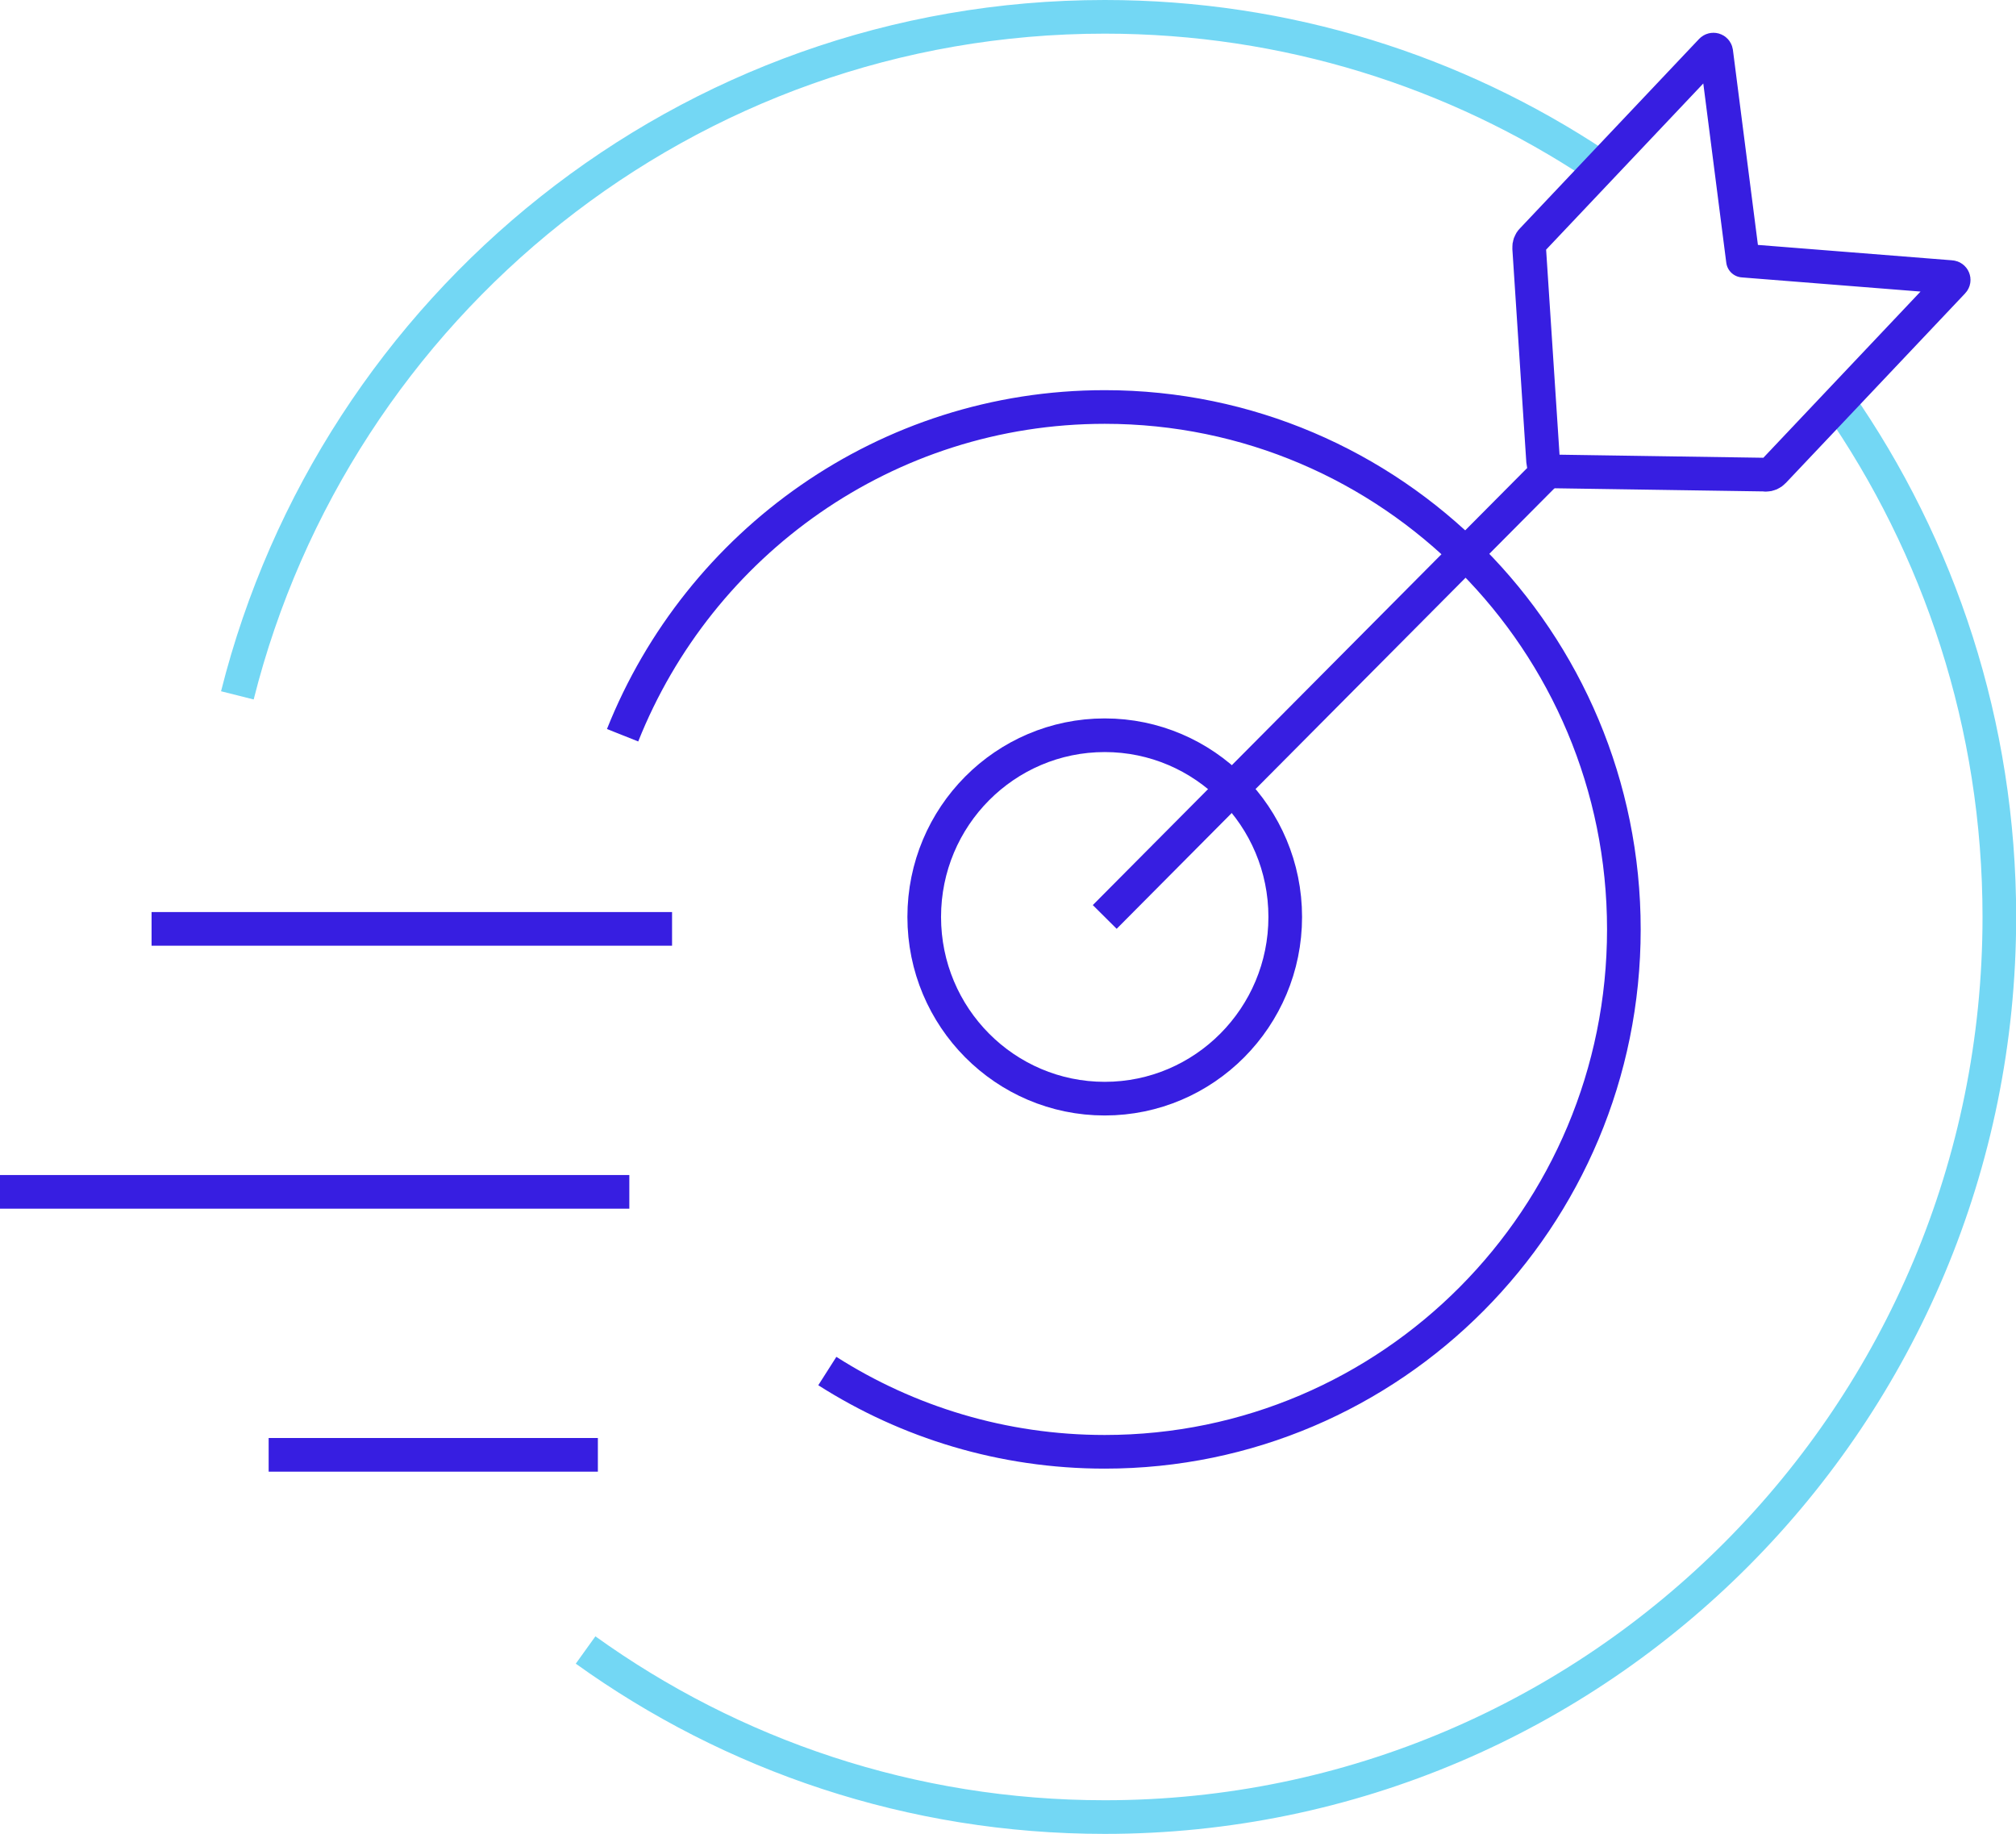
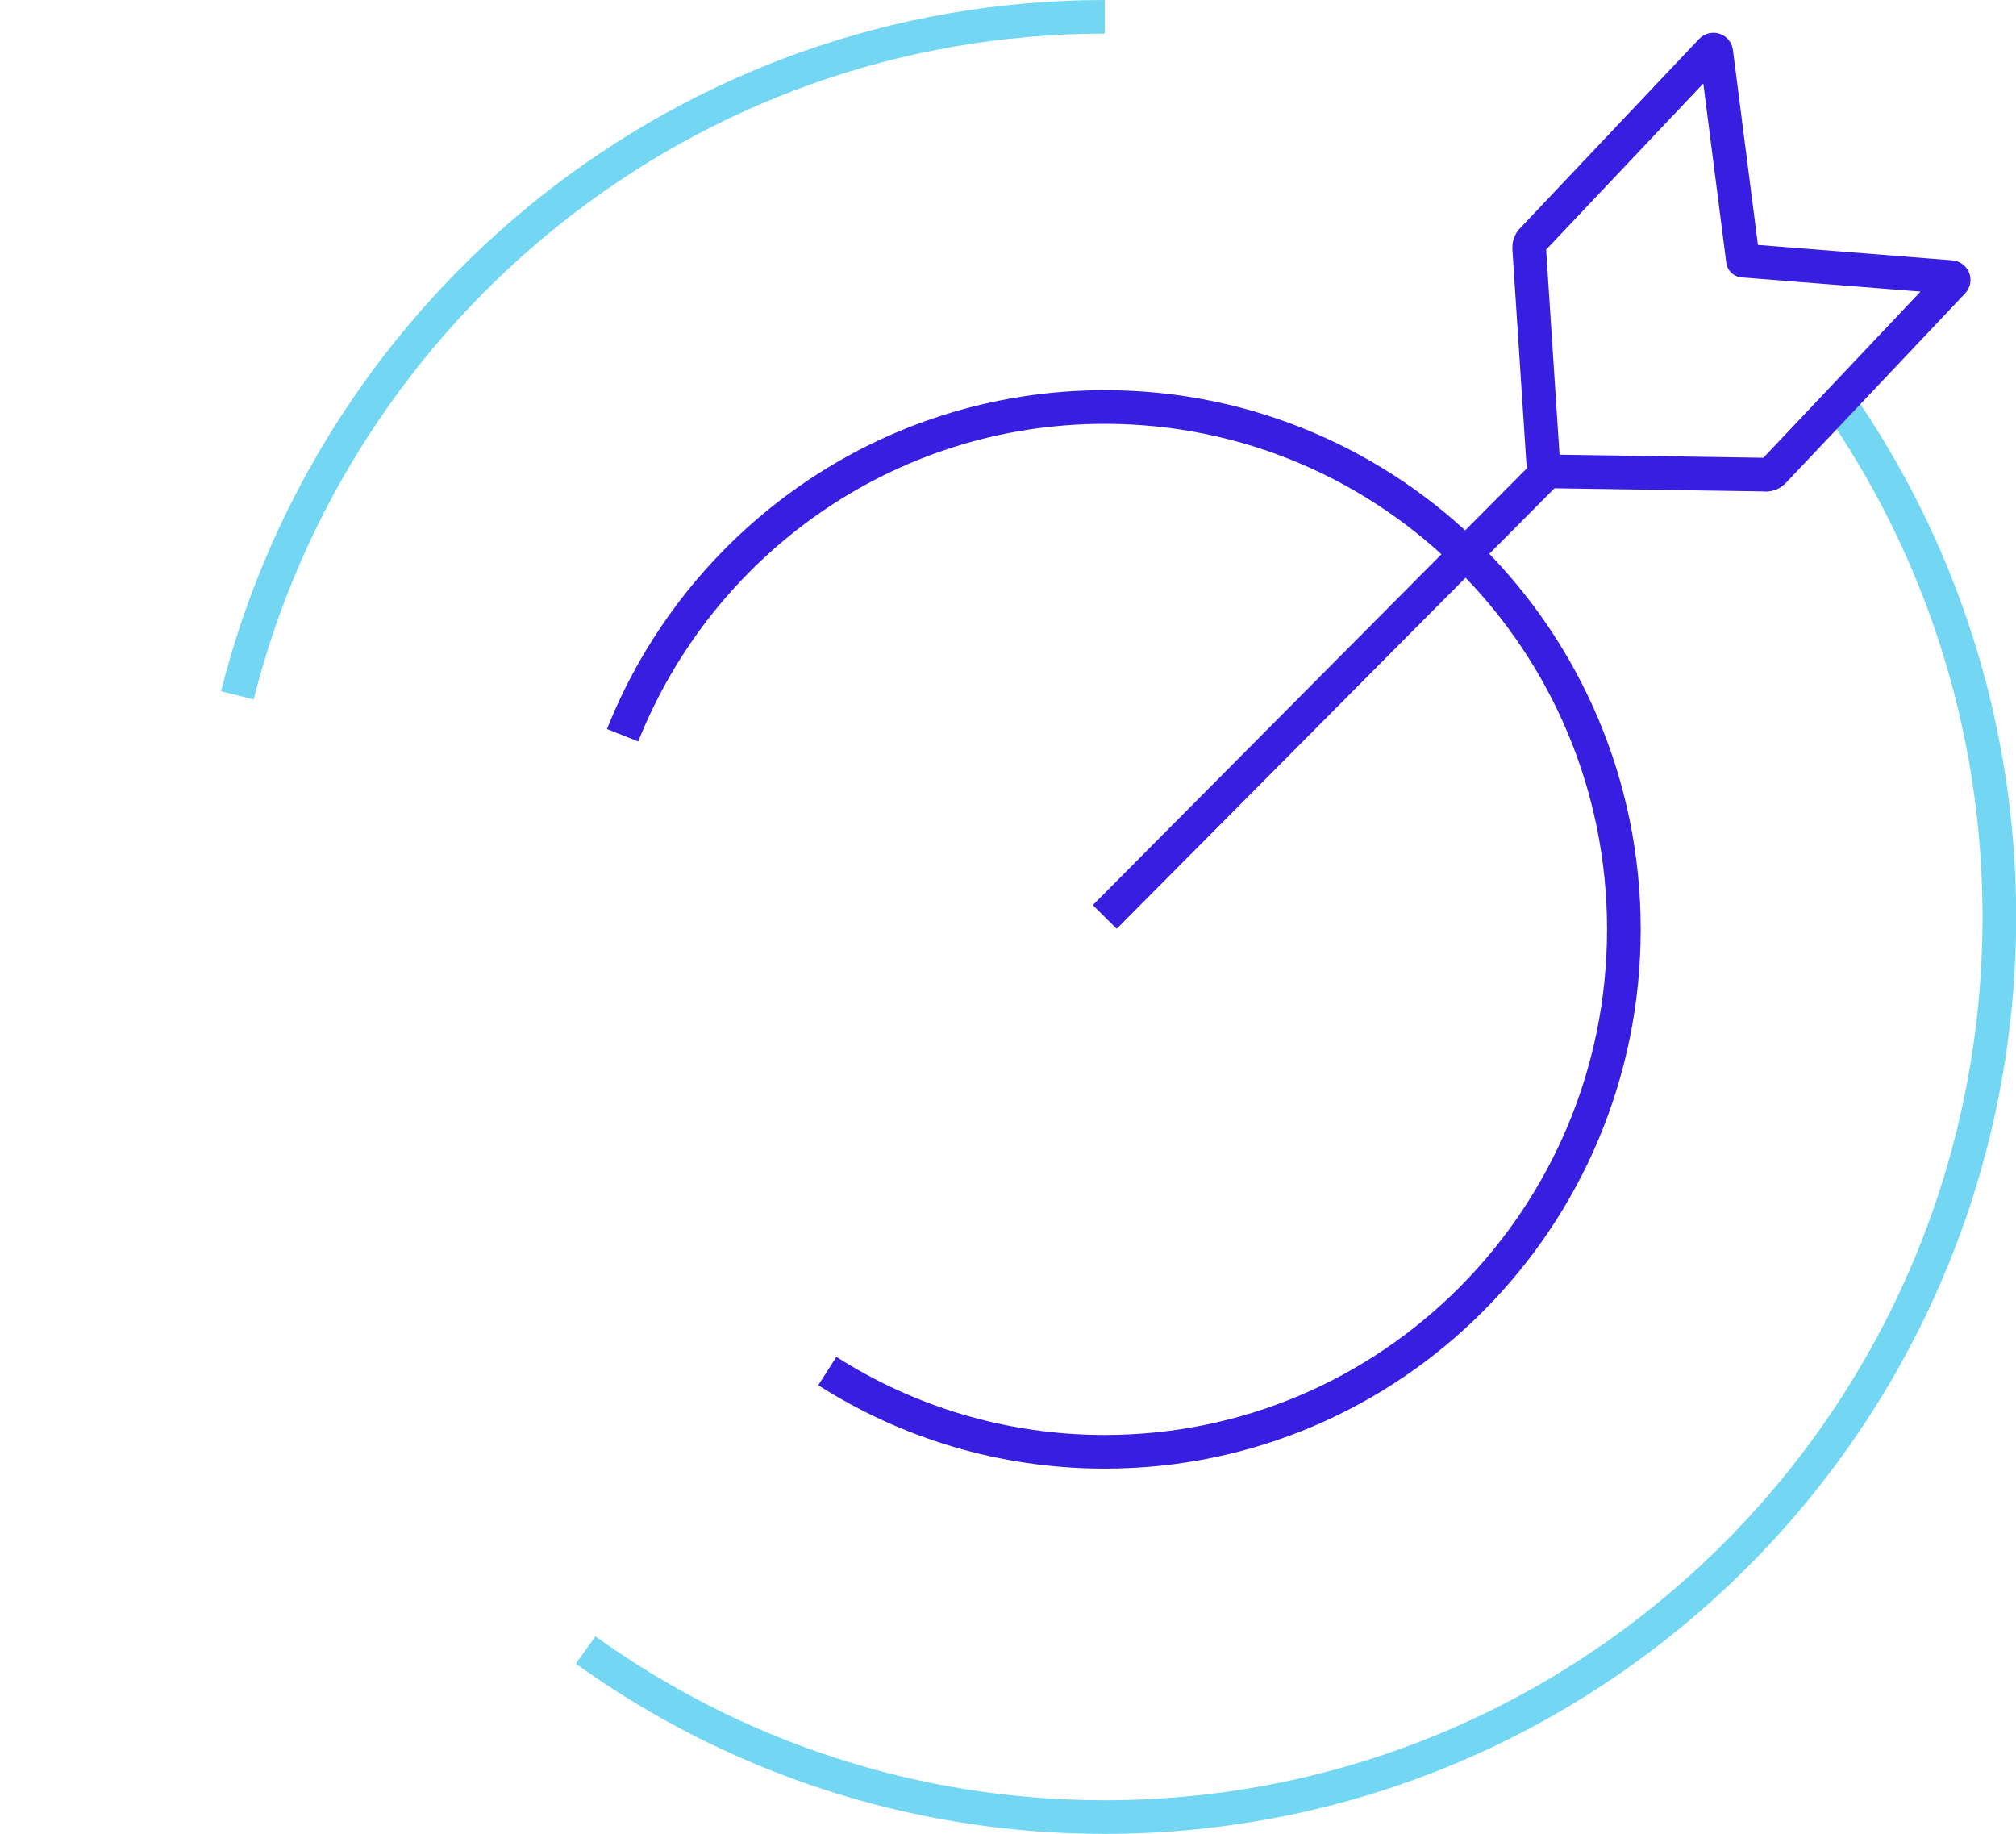
<svg xmlns="http://www.w3.org/2000/svg" id="Layer_2" viewBox="0 0 119.84 109">
  <defs>
    <style>.cls-1{stroke:#371ee1;}.cls-1,.cls-2{fill:none;stroke-linejoin:round;stroke-width:2px;}.cls-2{stroke:#73d7f4;}</style>
  </defs>
  <g id="Layer_1-2">
-     <path class="cls-2" d="M109.24,23.82c6.05,8.69,9.61,19.26,9.61,30.68,0,29.55-23.81,53.5-53.18,53.5-11.51,0-22.16-3.68-30.86-9.93M14.11,41.33C19.94,18.15,40.81,1,65.67,1c10.81,0,20.86,3.24,29.25,8.81" />
-     <path class="cls-1" d="M15.97,86.47h19.57M0,70.84h37.41M9.01,55.21h30.94" />
+     <path class="cls-2" d="M109.24,23.82c6.05,8.69,9.61,19.26,9.61,30.68,0,29.55-23.81,53.5-53.18,53.5-11.51,0-22.16-3.68-30.86-9.93M14.11,41.33C19.94,18.15,40.81,1,65.67,1" />
    <path class="cls-1" d="M104.97,28.21l-12.63-.19c-.33,0-.59-.26-.61-.59l-.83-12.69c-.01-.18.05-.35.17-.47l10.66-11.27c.1-.1.27-.05.29.09l1.59,12.4,12.37.98c.14.01.21.18.11.28l-10.66,11.27c-.12.13-.29.2-.46.2Z" />
-     <path class="cls-1" d="M76.4,54.5c0,5.96-4.81,10.8-10.73,10.8s-10.73-4.83-10.73-10.8,4.81-10.8,10.73-10.8,10.73,4.84,10.73,10.8Z" />
    <path class="cls-1" d="M37.01,43.7c4.55-11.43,15.67-19.51,28.66-19.51,17.04,0,30.86,13.9,30.86,31.05s-13.82,31.05-30.86,31.05c-6.06,0-11.72-1.76-16.49-4.8" />
    <line class="cls-1" x1="65.67" y1="54.5" x2="91.84" y2="28.17" />
  </g>
</svg>